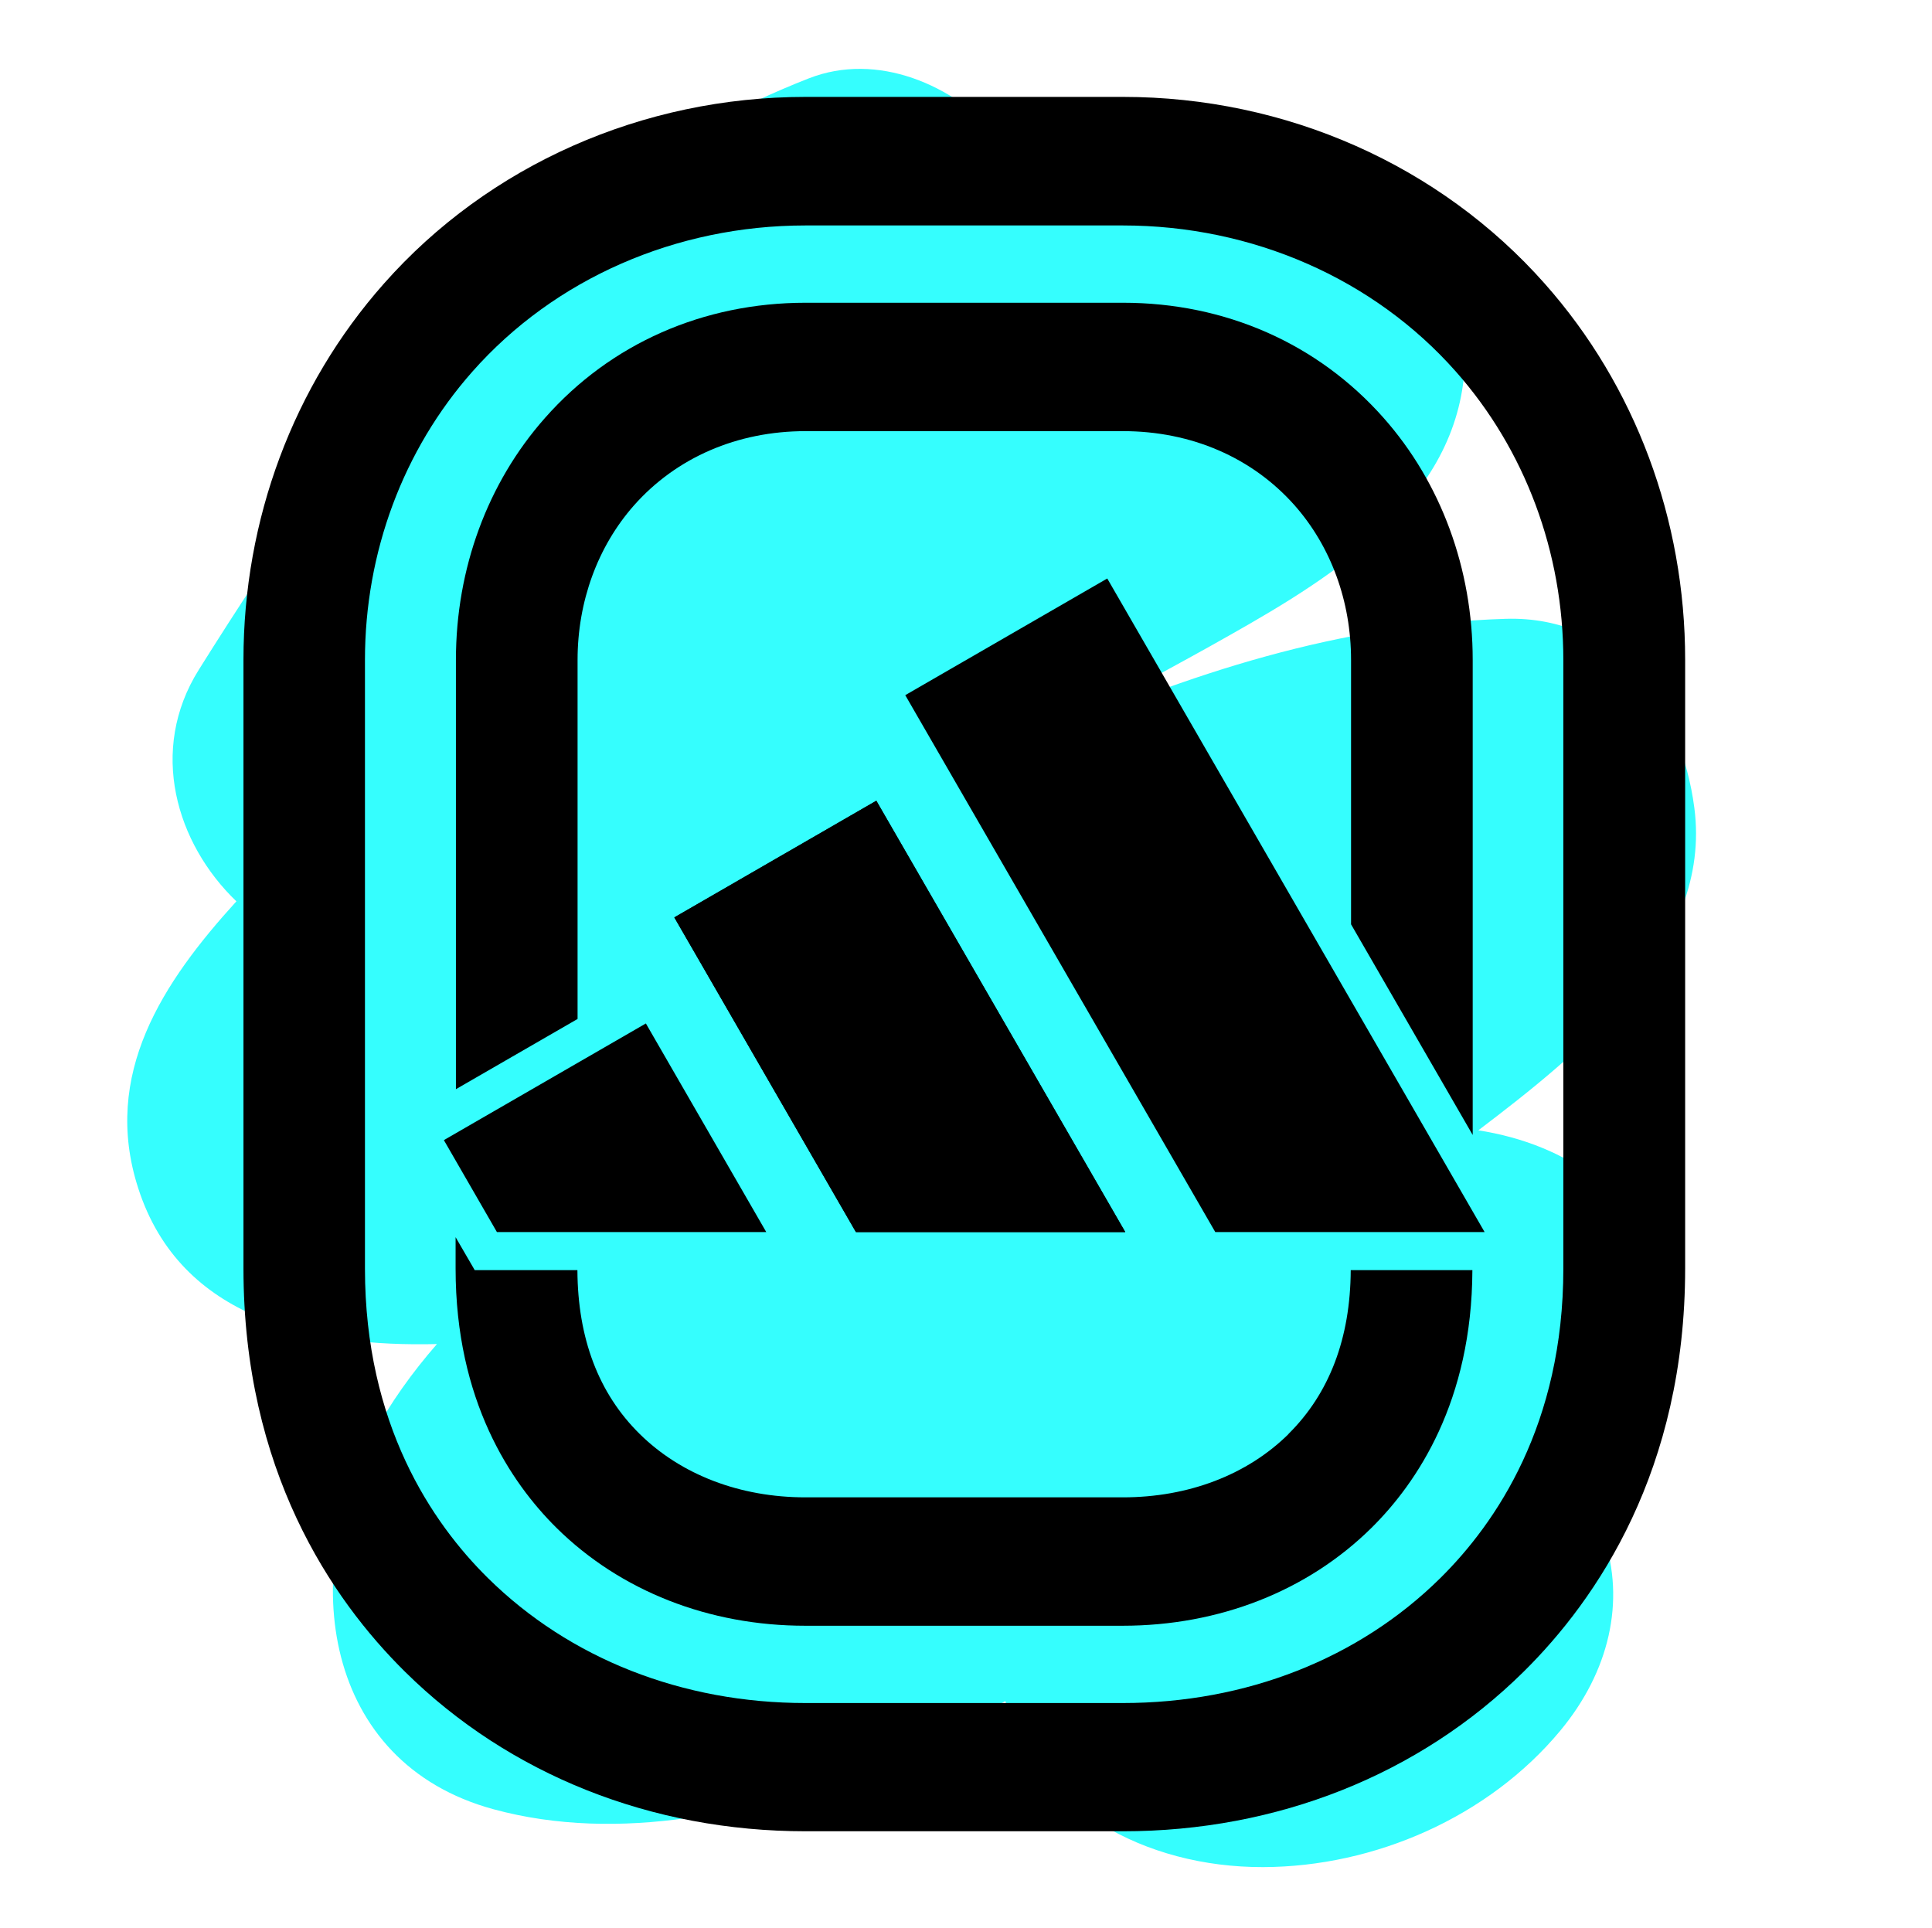
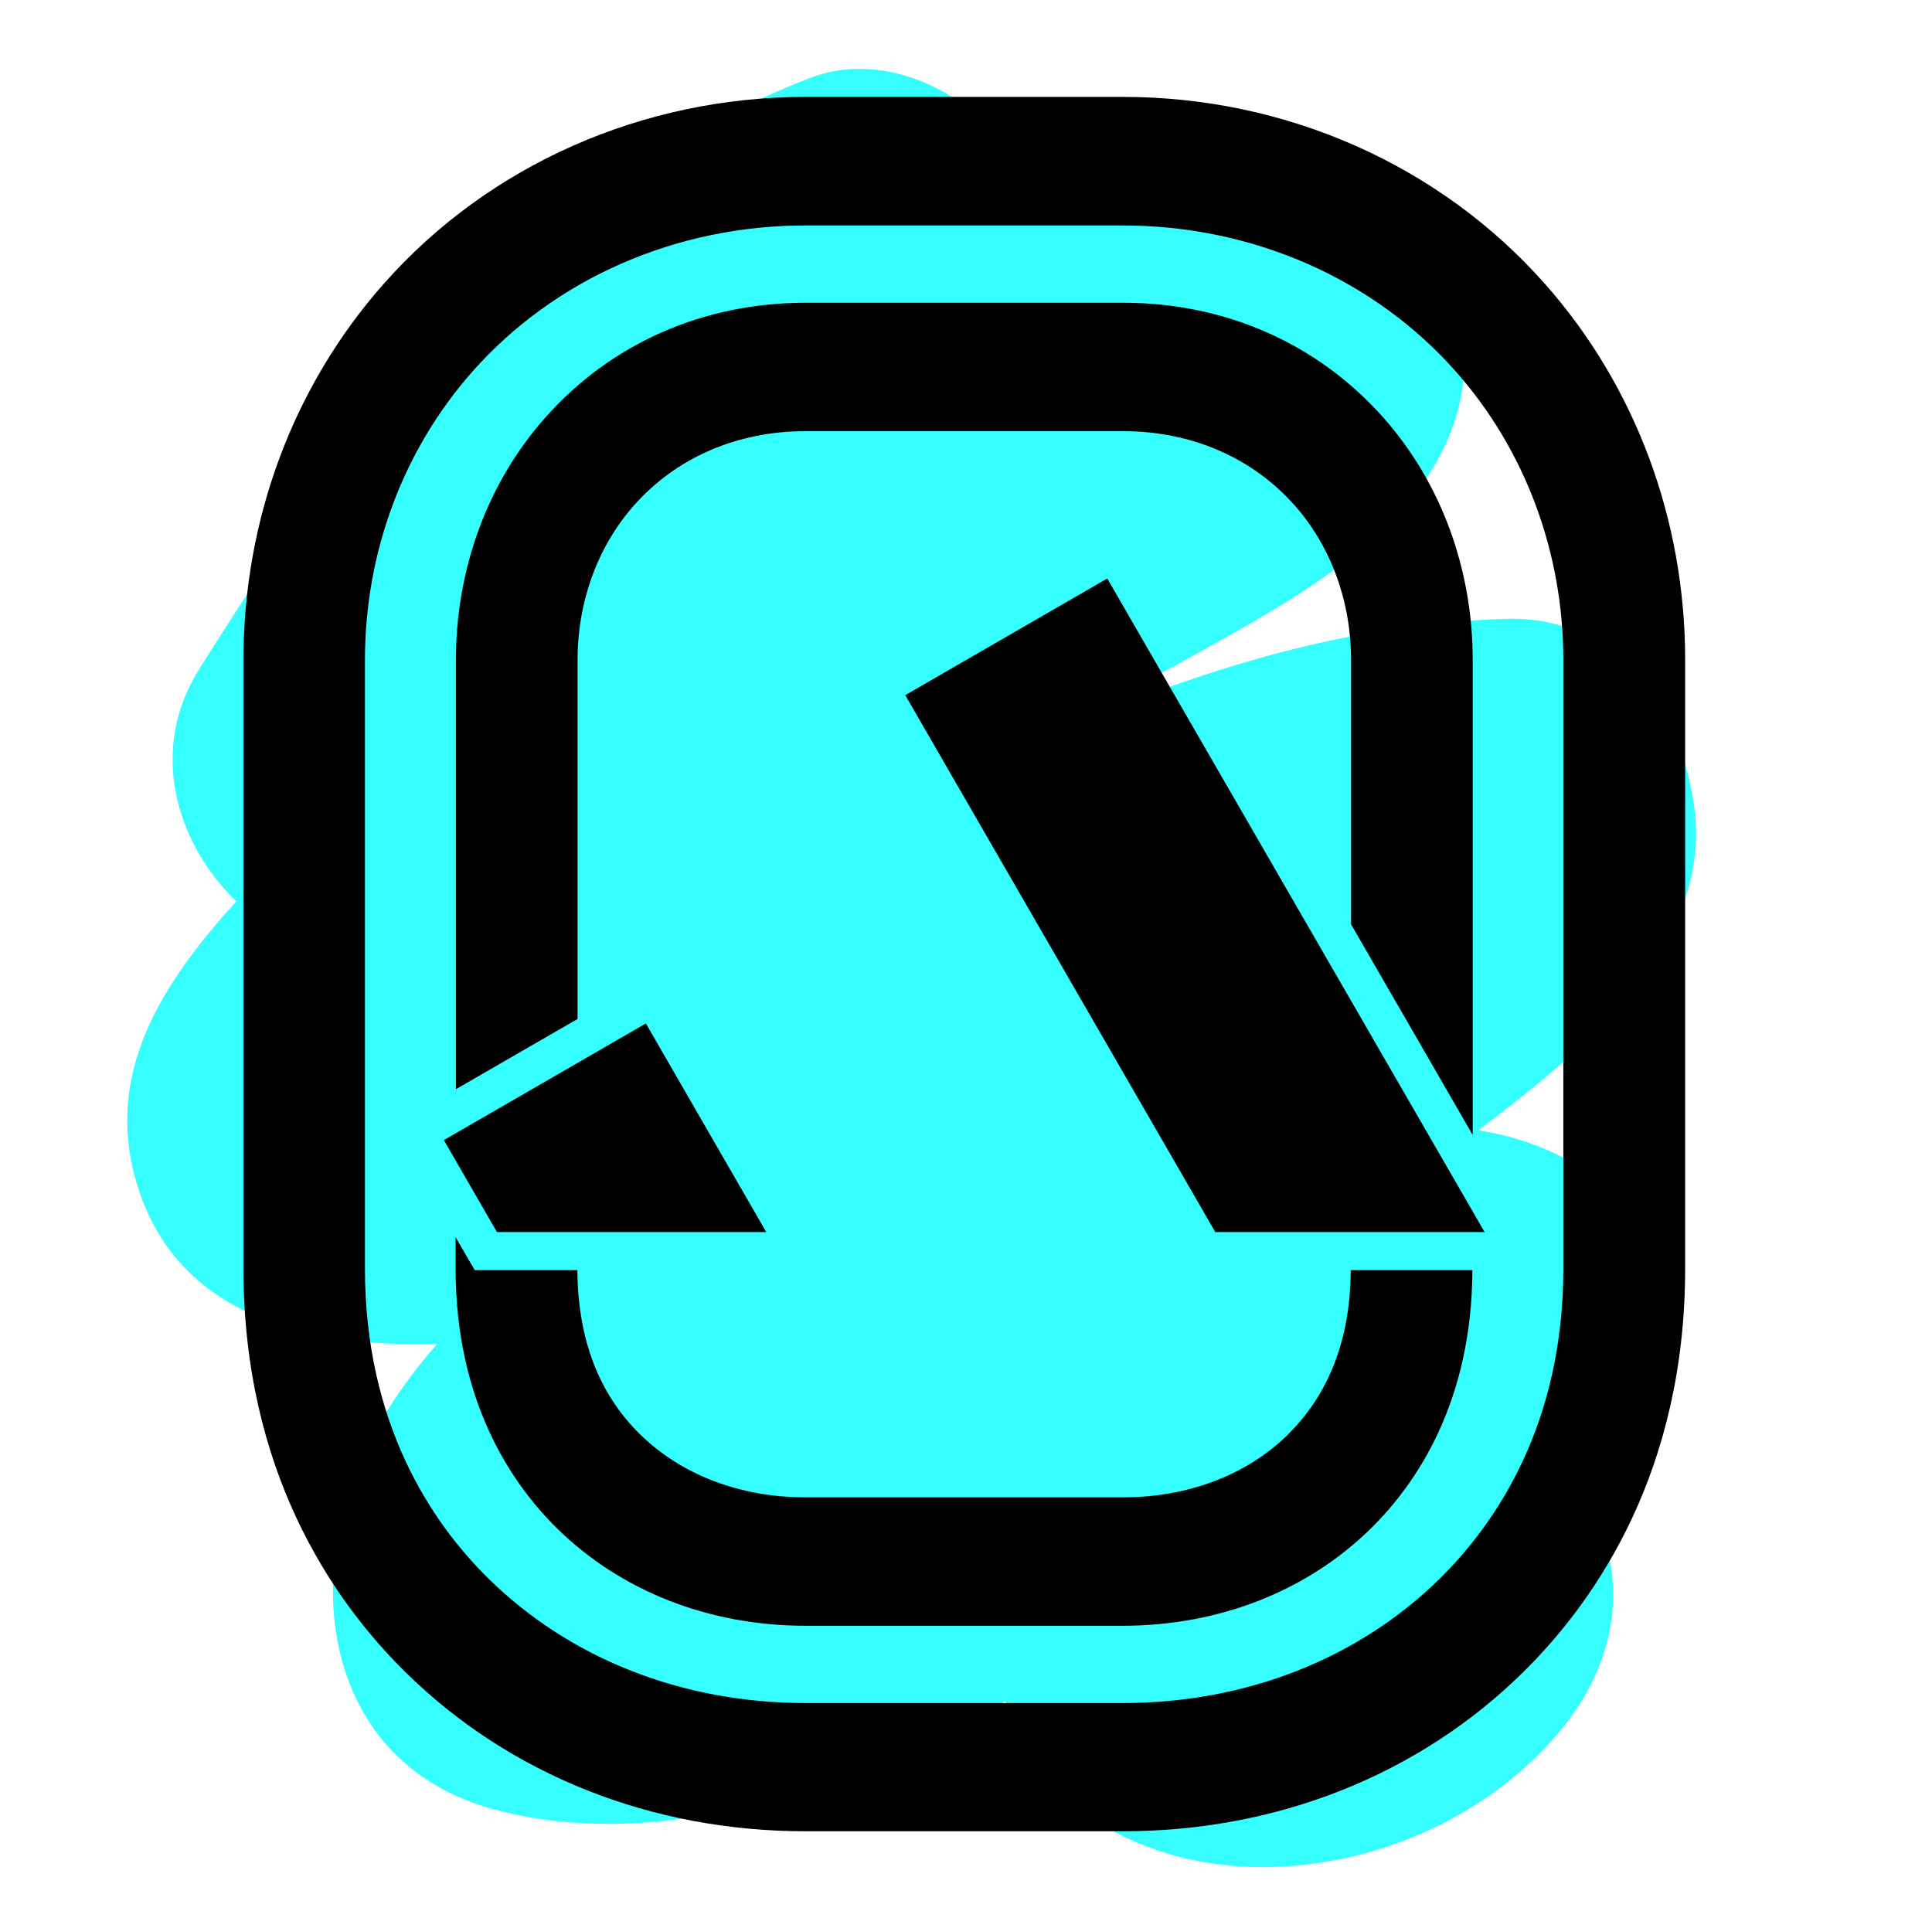
<svg xmlns="http://www.w3.org/2000/svg" viewBox="0 0 120.22 120" id="Layer_2">
  <defs>
    <style>.cls-1{fill:none;}.cls-2{fill:#35fefe;}</style>
  </defs>
  <g id="Layer_1-2">
    <path d="M103.76,80.27c-1.44-5.89-6.26-9.07-11.77-9.93,6.32-4.8,14.58-11.41,13.44-20.08-.81-6.14-4.73-11.97-11.75-11.75-10.31.32-19.77,3.41-28.97,7.48,3.51-1.95,7.07-3.81,10.58-5.77,6.51-3.65,14.65-8.22,15.75-16.32,1.21-8.95-6.4-15.32-14.5-16.76-4.95-.88-9.74-.18-14.26,1.47-2.94-3.36-7.7-5.4-11.96-3.73-17.58,6.9-28.22,21.28-37.95,36.8-3.14,5.01-1.41,10.81,2.34,14.41-4.56,5.01-8.4,10.76-6.11,17.85,2.64,8.2,10.93,9.89,18.59,9.7-1.54,1.77-2.91,3.67-4.01,5.73-4.6,8.6-3.13,20.32,7.53,23.22,7.79,2.12,16.44.25,23.71-2.75,2.82-1.16,5.51-2.52,8.14-3.98,1.85,6.6,8.66,10.35,16.04,10.33,6.95-.02,14.03-3.12,18.49-8.49,3.04-3.66,4.07-8.04,2.69-12.1,3.35-4.35,5.35-9.78,4-15.32Z" class="cls-2" />
    <rect height="120" width="120" y="0" class="cls-1" />
-     <rect height="120" width="120" x=".22" class="cls-1" />
-     <path d="M54.53,49.83l15.49,26.84h-16.76l-11.3-19.58,12.57-7.26Z" />
    <path d="M86.09,26c-4.09-4.62-9.84-7.16-16.21-7.16h-19.75c-6.37,0-12.13,2.54-16.21,7.16-3.58,4.04-5.55,9.39-5.55,15.07v26.71l7.57-4.37v-22.34c0-3.64,1.25-7.06,3.51-9.62,2.64-2.98,6.43-4.62,10.68-4.62h19.75c4.25,0,8.04,1.64,10.68,4.62,2.26,2.56,3.51,5.97,3.51,9.62v16.45l7.57,13.11v-29.56c0-5.67-1.97-11.03-5.55-15.07Z" />
    <path d="M80.18,89.24c-2.57,2.54-6.23,3.94-10.31,3.94h-19.75c-4.07,0-7.73-1.4-10.31-3.94-2.56-2.52-3.86-5.95-3.88-10.2h-6.39l-1.19-2.05v1.95c0,8.21,3.42,13.31,6.28,16.14,3.98,3.93,9.48,6.09,15.48,6.09h19.75c6,0,11.5-2.16,15.48-6.09,2.85-2.82,6.25-7.88,6.28-16.04h-7.57c-.02,4.24-1.33,7.68-3.88,10.2Z" />
    <path d="M96.13,17.66c-6.54-7.39-16.11-11.63-26.25-11.63h-19.75c-10.15,0-19.72,4.24-26.25,11.63-5.63,6.36-8.73,14.67-8.73,23.4v37.87c0,12.54,5.47,20.58,10.06,25.11,6.48,6.4,15.33,9.92,24.92,9.92h19.75c9.59,0,18.44-3.52,24.92-9.92,4.59-4.53,10.06-12.57,10.06-25.11v-37.87c0-8.73-3.1-17.05-8.73-23.4ZM97.28,78.94c0,9.68-4.17,15.82-7.66,19.27-5.07,5.01-12.09,7.77-19.75,7.77h-19.75c-7.66,0-14.67-2.76-19.75-7.77-3.5-3.45-7.66-9.6-7.66-19.27v-37.87c0-6.7,2.38-13.08,6.69-17.95,5.11-5.78,12.67-9.09,20.72-9.09h19.75c8.06,0,15.61,3.31,20.72,9.09,4.31,4.87,6.69,11.25,6.69,17.95v37.87Z" />
    <polygon points="68.9 36 56.33 43.26 75.62 76.67 92.38 76.67 68.9 36" />
-     <polygon points="70.02 76.67 54.53 49.83 41.96 57.09 53.26 76.67 70.02 76.67" />
    <polygon points="47.68 76.67 40.19 63.69 27.62 70.95 30.92 76.67 47.68 76.67" />
  </g>
</svg>